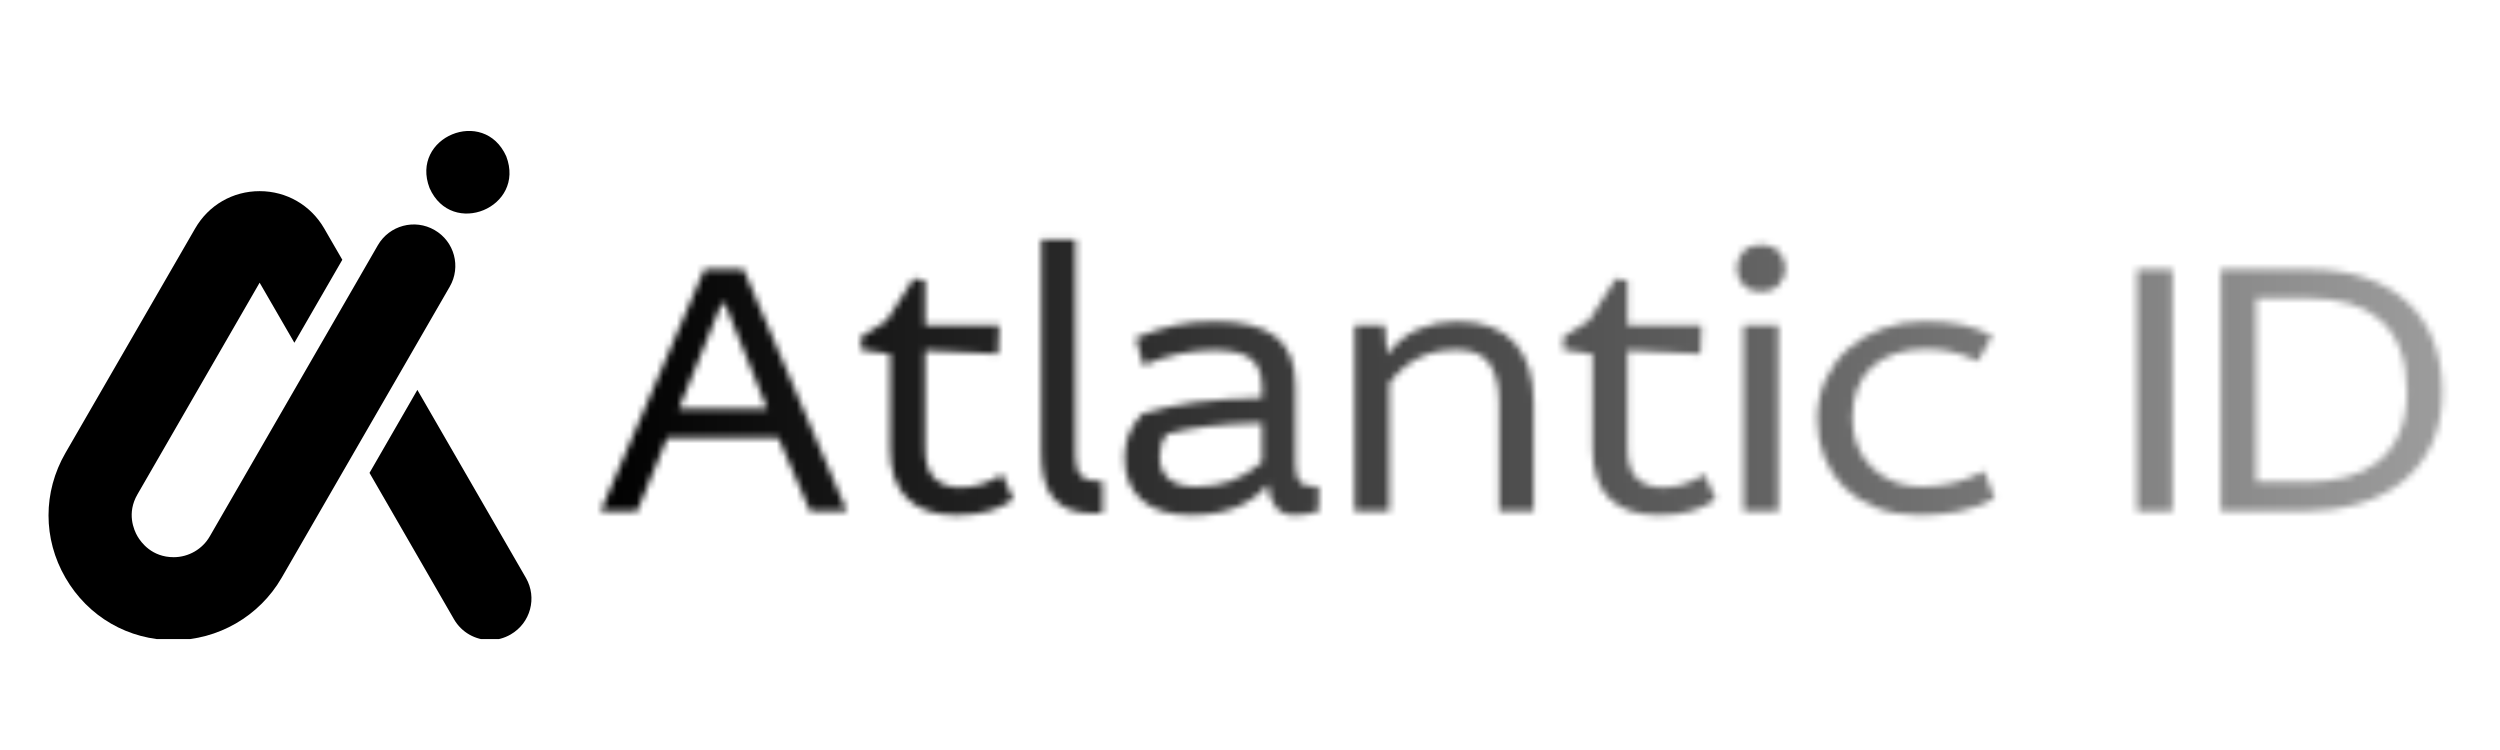
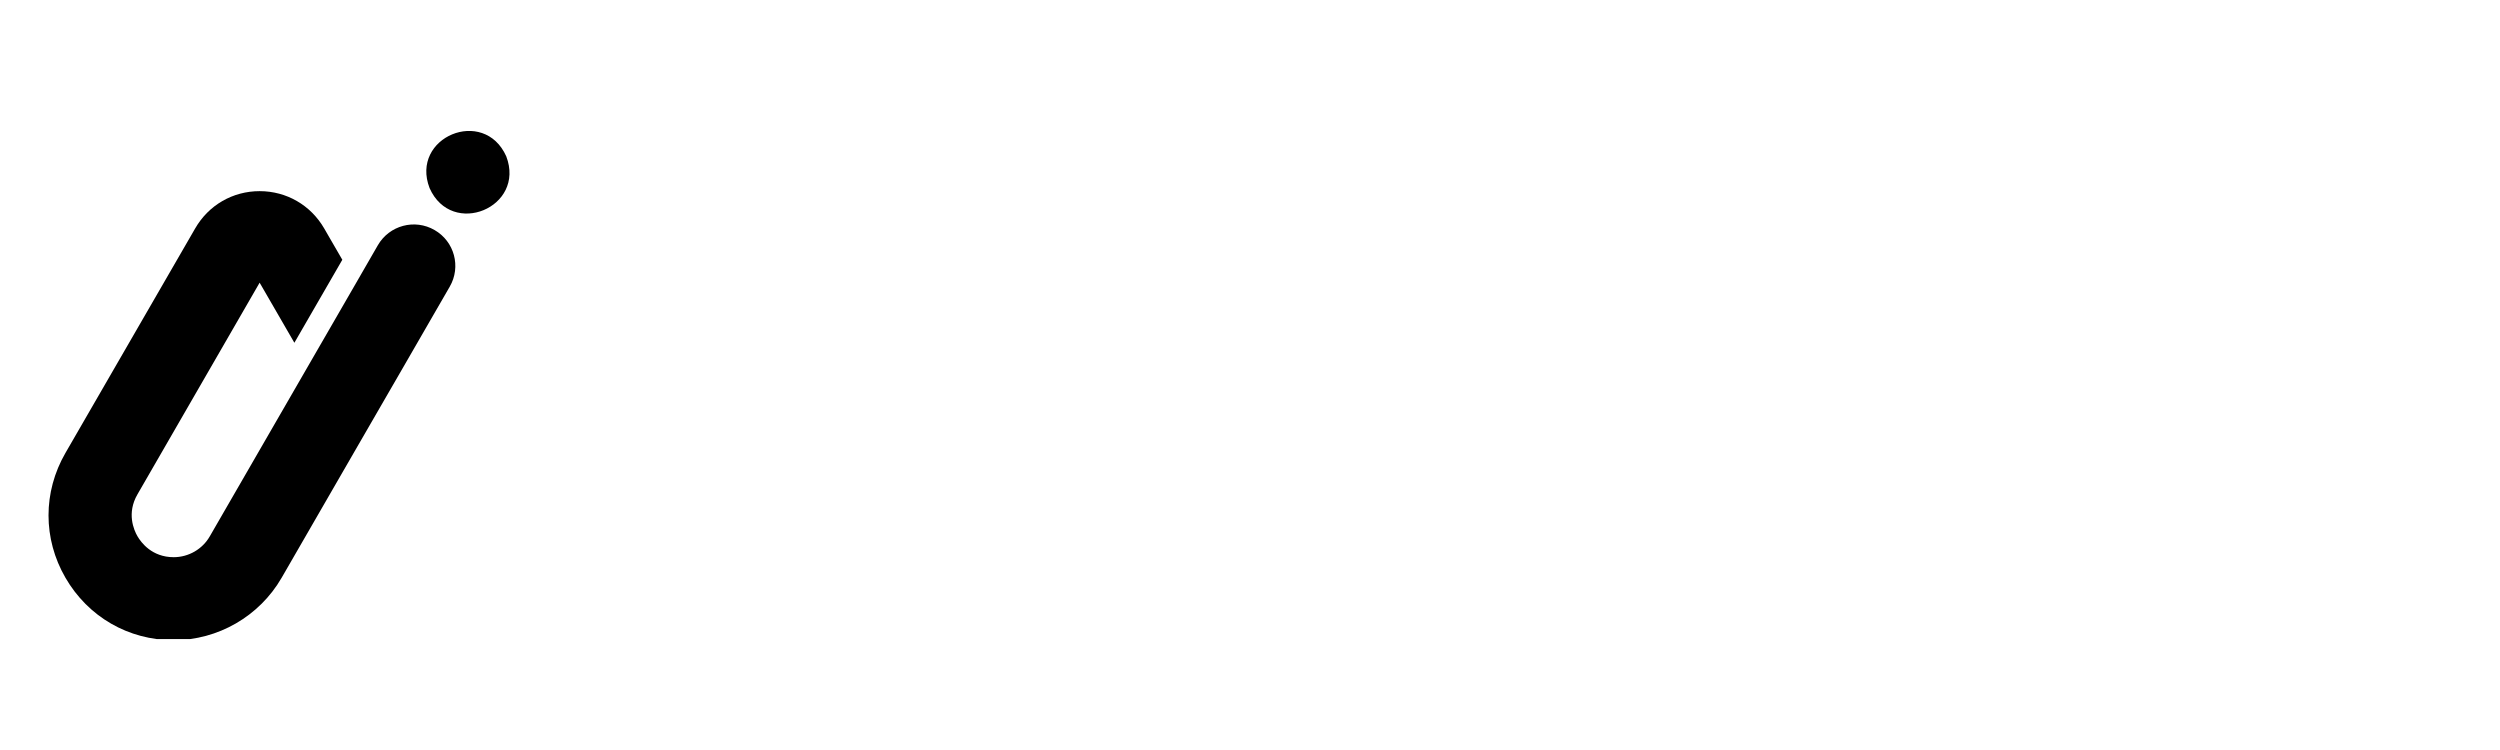
<svg xmlns="http://www.w3.org/2000/svg" width="500" zoomAndPan="magnify" viewBox="0 0 375 112.5" height="150" preserveAspectRatio="xMidYMid meet" version="1.0">
  <defs>
    <filter x="0%" y="0%" width="100%" height="100%" id="bae08f4526">
      <feColorMatrix values="0 0 0 0 1 0 0 0 0 1 0 0 0 0 1 0 0 0 1 0" color-interpolation-filters="sRGB" />
    </filter>
    <g />
    <clipPath id="92668e40f8">
      <path d="M 55 58 L 80 58 L 80 95.855 L 55 95.855 Z M 55 58 " clip-rule="nonzero" />
    </clipPath>
    <clipPath id="e3471e70e7">
      <path d="M 7 28 L 69 28 L 69 95.855 L 7 95.855 Z M 7 28 " clip-rule="nonzero" />
    </clipPath>
    <clipPath id="d461a79ae6">
      <path d="M 0.828 0 L 374.168 0 L 374.168 112.004 L 0.828 112.004 Z M 0.828 0 " clip-rule="nonzero" />
    </clipPath>
    <clipPath id="96143f92e0">
      <path d="M 0.828 0 L 374.168 0 L 374.168 112.004 L 0.828 112.004 Z M 0.828 0 " clip-rule="nonzero" />
    </clipPath>
    <clipPath id="eb42788d8c">
      <path d="M 0.828 0 L 374.168 0 L 374.168 112.004 L 0.828 112.004 Z M 0.828 0 " clip-rule="nonzero" />
    </clipPath>
    <clipPath id="2d1bdd6790">
      <path d="M 0.828 0 L 374.168 0 L 374.168 112.004 L 0.828 112.004 Z M 0.828 0 " clip-rule="nonzero" />
    </clipPath>
    <linearGradient x1="-88.322" gradientTransform="matrix(0.998, 0, 0, 0.997, 88.959, 23.862)" y1="39" x2="285.835" gradientUnits="userSpaceOnUse" y2="39" id="259bc3b7dd">
      <stop stop-opacity="1" stop-color="rgb(0%, 0%, 0%)" offset="0" />
      <stop stop-opacity="1" stop-color="rgb(0%, 0%, 0%)" offset="0.125" />
      <stop stop-opacity="1" stop-color="rgb(0%, 0%, 0%)" offset="0.188" />
      <stop stop-opacity="1" stop-color="rgb(0%, 0%, 0%)" offset="0.219" />
      <stop stop-opacity="1" stop-color="rgb(0%, 0%, 0%)" offset="0.234" />
      <stop stop-opacity="1" stop-color="rgb(0.253%, 0.253%, 0.253%)" offset="0.238" />
      <stop stop-opacity="1" stop-color="rgb(0.507%, 0.507%, 0.507%)" offset="0.242" />
      <stop stop-opacity="1" stop-color="rgb(0.829%, 0.829%, 0.829%)" offset="0.246" />
      <stop stop-opacity="1" stop-color="rgb(1.152%, 1.152%, 1.152%)" offset="0.25" />
      <stop stop-opacity="1" stop-color="rgb(1.474%, 1.474%, 1.474%)" offset="0.254" />
      <stop stop-opacity="1" stop-color="rgb(1.797%, 1.797%, 1.797%)" offset="0.258" />
      <stop stop-opacity="1" stop-color="rgb(2.119%, 2.119%, 2.119%)" offset="0.262" />
      <stop stop-opacity="1" stop-color="rgb(2.443%, 2.443%, 2.443%)" offset="0.266" />
      <stop stop-opacity="1" stop-color="rgb(2.765%, 2.765%, 2.765%)" offset="0.27" />
      <stop stop-opacity="1" stop-color="rgb(3.088%, 3.088%, 3.088%)" offset="0.273" />
      <stop stop-opacity="1" stop-color="rgb(3.41%, 3.41%, 3.41%)" offset="0.277" />
      <stop stop-opacity="1" stop-color="rgb(3.734%, 3.734%, 3.734%)" offset="0.281" />
      <stop stop-opacity="1" stop-color="rgb(4.056%, 4.056%, 4.056%)" offset="0.285" />
      <stop stop-opacity="1" stop-color="rgb(4.379%, 4.379%, 4.379%)" offset="0.289" />
      <stop stop-opacity="1" stop-color="rgb(4.701%, 4.701%, 4.701%)" offset="0.293" />
      <stop stop-opacity="1" stop-color="rgb(5.025%, 5.025%, 5.025%)" offset="0.297" />
      <stop stop-opacity="1" stop-color="rgb(5.347%, 5.347%, 5.347%)" offset="0.301" />
      <stop stop-opacity="1" stop-color="rgb(5.67%, 5.67%, 5.67%)" offset="0.305" />
      <stop stop-opacity="1" stop-color="rgb(5.992%, 5.992%, 5.992%)" offset="0.309" />
      <stop stop-opacity="1" stop-color="rgb(6.316%, 6.316%, 6.316%)" offset="0.312" />
      <stop stop-opacity="1" stop-color="rgb(6.638%, 6.638%, 6.638%)" offset="0.316" />
      <stop stop-opacity="1" stop-color="rgb(6.961%, 6.961%, 6.961%)" offset="0.32" />
      <stop stop-opacity="1" stop-color="rgb(7.283%, 7.283%, 7.283%)" offset="0.324" />
      <stop stop-opacity="1" stop-color="rgb(7.607%, 7.607%, 7.607%)" offset="0.328" />
      <stop stop-opacity="1" stop-color="rgb(7.928%, 7.928%, 7.928%)" offset="0.332" />
      <stop stop-opacity="1" stop-color="rgb(8.252%, 8.252%, 8.252%)" offset="0.336" />
      <stop stop-opacity="1" stop-color="rgb(8.574%, 8.574%, 8.574%)" offset="0.34" />
      <stop stop-opacity="1" stop-color="rgb(8.897%, 8.897%, 8.897%)" offset="0.344" />
      <stop stop-opacity="1" stop-color="rgb(9.219%, 9.219%, 9.219%)" offset="0.348" />
      <stop stop-opacity="1" stop-color="rgb(9.543%, 9.543%, 9.543%)" offset="0.352" />
      <stop stop-opacity="1" stop-color="rgb(9.865%, 9.865%, 9.865%)" offset="0.355" />
      <stop stop-opacity="1" stop-color="rgb(10.188%, 10.188%, 10.188%)" offset="0.359" />
      <stop stop-opacity="1" stop-color="rgb(10.512%, 10.512%, 10.512%)" offset="0.363" />
      <stop stop-opacity="1" stop-color="rgb(10.835%, 10.835%, 10.835%)" offset="0.367" />
      <stop stop-opacity="1" stop-color="rgb(11.157%, 11.157%, 11.157%)" offset="0.371" />
      <stop stop-opacity="1" stop-color="rgb(11.481%, 11.481%, 11.481%)" offset="0.375" />
      <stop stop-opacity="1" stop-color="rgb(11.803%, 11.803%, 11.803%)" offset="0.379" />
      <stop stop-opacity="1" stop-color="rgb(12.126%, 12.126%, 12.126%)" offset="0.383" />
      <stop stop-opacity="1" stop-color="rgb(12.448%, 12.448%, 12.448%)" offset="0.387" />
      <stop stop-opacity="1" stop-color="rgb(12.772%, 12.772%, 12.772%)" offset="0.391" />
      <stop stop-opacity="1" stop-color="rgb(13.094%, 13.094%, 13.094%)" offset="0.395" />
      <stop stop-opacity="1" stop-color="rgb(13.417%, 13.417%, 13.417%)" offset="0.398" />
      <stop stop-opacity="1" stop-color="rgb(13.739%, 13.739%, 13.739%)" offset="0.402" />
      <stop stop-opacity="1" stop-color="rgb(14.062%, 14.062%, 14.062%)" offset="0.406" />
      <stop stop-opacity="1" stop-color="rgb(14.384%, 14.384%, 14.384%)" offset="0.41" />
      <stop stop-opacity="1" stop-color="rgb(14.708%, 14.708%, 14.708%)" offset="0.414" />
      <stop stop-opacity="1" stop-color="rgb(15.03%, 15.03%, 15.03%)" offset="0.418" />
      <stop stop-opacity="1" stop-color="rgb(15.353%, 15.353%, 15.353%)" offset="0.422" />
      <stop stop-opacity="1" stop-color="rgb(15.675%, 15.675%, 15.675%)" offset="0.426" />
      <stop stop-opacity="1" stop-color="rgb(15.999%, 15.999%, 15.999%)" offset="0.43" />
      <stop stop-opacity="1" stop-color="rgb(16.321%, 16.321%, 16.321%)" offset="0.434" />
      <stop stop-opacity="1" stop-color="rgb(16.644%, 16.644%, 16.644%)" offset="0.438" />
      <stop stop-opacity="1" stop-color="rgb(16.966%, 16.966%, 16.966%)" offset="0.441" />
      <stop stop-opacity="1" stop-color="rgb(17.29%, 17.29%, 17.29%)" offset="0.445" />
      <stop stop-opacity="1" stop-color="rgb(17.612%, 17.612%, 17.612%)" offset="0.449" />
      <stop stop-opacity="1" stop-color="rgb(17.935%, 17.935%, 17.935%)" offset="0.453" />
      <stop stop-opacity="1" stop-color="rgb(18.257%, 18.257%, 18.257%)" offset="0.457" />
      <stop stop-opacity="1" stop-color="rgb(18.581%, 18.581%, 18.581%)" offset="0.461" />
      <stop stop-opacity="1" stop-color="rgb(18.903%, 18.903%, 18.903%)" offset="0.465" />
      <stop stop-opacity="1" stop-color="rgb(19.226%, 19.226%, 19.226%)" offset="0.469" />
      <stop stop-opacity="1" stop-color="rgb(19.548%, 19.548%, 19.548%)" offset="0.473" />
      <stop stop-opacity="1" stop-color="rgb(19.872%, 19.872%, 19.872%)" offset="0.477" />
      <stop stop-opacity="1" stop-color="rgb(20.193%, 20.193%, 20.193%)" offset="0.48" />
      <stop stop-opacity="1" stop-color="rgb(20.517%, 20.517%, 20.517%)" offset="0.484" />
      <stop stop-opacity="1" stop-color="rgb(20.84%, 20.84%, 20.84%)" offset="0.488" />
      <stop stop-opacity="1" stop-color="rgb(21.164%, 21.164%, 21.164%)" offset="0.492" />
      <stop stop-opacity="1" stop-color="rgb(21.486%, 21.486%, 21.486%)" offset="0.496" />
      <stop stop-opacity="1" stop-color="rgb(21.809%, 21.809%, 21.809%)" offset="0.5" />
      <stop stop-opacity="1" stop-color="rgb(22.131%, 22.131%, 22.131%)" offset="0.504" />
      <stop stop-opacity="1" stop-color="rgb(22.455%, 22.455%, 22.455%)" offset="0.508" />
      <stop stop-opacity="1" stop-color="rgb(22.777%, 22.777%, 22.777%)" offset="0.512" />
      <stop stop-opacity="1" stop-color="rgb(23.1%, 23.1%, 23.1%)" offset="0.516" />
      <stop stop-opacity="1" stop-color="rgb(23.422%, 23.422%, 23.422%)" offset="0.52" />
      <stop stop-opacity="1" stop-color="rgb(23.746%, 23.746%, 23.746%)" offset="0.523" />
      <stop stop-opacity="1" stop-color="rgb(24.068%, 24.068%, 24.068%)" offset="0.527" />
      <stop stop-opacity="1" stop-color="rgb(24.391%, 24.391%, 24.391%)" offset="0.531" />
      <stop stop-opacity="1" stop-color="rgb(24.713%, 24.713%, 24.713%)" offset="0.535" />
      <stop stop-opacity="1" stop-color="rgb(25.037%, 25.037%, 25.037%)" offset="0.539" />
      <stop stop-opacity="1" stop-color="rgb(25.359%, 25.359%, 25.359%)" offset="0.543" />
      <stop stop-opacity="1" stop-color="rgb(25.682%, 25.682%, 25.682%)" offset="0.547" />
      <stop stop-opacity="1" stop-color="rgb(26.004%, 26.004%, 26.004%)" offset="0.551" />
      <stop stop-opacity="1" stop-color="rgb(26.328%, 26.328%, 26.328%)" offset="0.555" />
      <stop stop-opacity="1" stop-color="rgb(26.649%, 26.649%, 26.649%)" offset="0.559" />
      <stop stop-opacity="1" stop-color="rgb(26.973%, 26.973%, 26.973%)" offset="0.562" />
      <stop stop-opacity="1" stop-color="rgb(27.295%, 27.295%, 27.295%)" offset="0.566" />
      <stop stop-opacity="1" stop-color="rgb(27.618%, 27.618%, 27.618%)" offset="0.57" />
      <stop stop-opacity="1" stop-color="rgb(27.94%, 27.94%, 27.94%)" offset="0.574" />
      <stop stop-opacity="1" stop-color="rgb(28.264%, 28.264%, 28.264%)" offset="0.578" />
      <stop stop-opacity="1" stop-color="rgb(28.586%, 28.586%, 28.586%)" offset="0.582" />
      <stop stop-opacity="1" stop-color="rgb(28.909%, 28.909%, 28.909%)" offset="0.586" />
      <stop stop-opacity="1" stop-color="rgb(29.231%, 29.231%, 29.231%)" offset="0.59" />
      <stop stop-opacity="1" stop-color="rgb(29.555%, 29.555%, 29.555%)" offset="0.594" />
      <stop stop-opacity="1" stop-color="rgb(29.877%, 29.877%, 29.877%)" offset="0.598" />
      <stop stop-opacity="1" stop-color="rgb(30.2%, 30.2%, 30.2%)" offset="0.602" />
      <stop stop-opacity="1" stop-color="rgb(30.522%, 30.522%, 30.522%)" offset="0.605" />
      <stop stop-opacity="1" stop-color="rgb(30.846%, 30.846%, 30.846%)" offset="0.609" />
      <stop stop-opacity="1" stop-color="rgb(31.169%, 31.169%, 31.169%)" offset="0.613" />
      <stop stop-opacity="1" stop-color="rgb(31.493%, 31.493%, 31.493%)" offset="0.617" />
      <stop stop-opacity="1" stop-color="rgb(31.815%, 31.815%, 31.815%)" offset="0.621" />
      <stop stop-opacity="1" stop-color="rgb(32.138%, 32.138%, 32.138%)" offset="0.625" />
      <stop stop-opacity="1" stop-color="rgb(32.46%, 32.46%, 32.46%)" offset="0.629" />
      <stop stop-opacity="1" stop-color="rgb(32.784%, 32.784%, 32.784%)" offset="0.633" />
      <stop stop-opacity="1" stop-color="rgb(33.105%, 33.105%, 33.105%)" offset="0.637" />
      <stop stop-opacity="1" stop-color="rgb(33.429%, 33.429%, 33.429%)" offset="0.641" />
      <stop stop-opacity="1" stop-color="rgb(33.751%, 33.751%, 33.751%)" offset="0.645" />
      <stop stop-opacity="1" stop-color="rgb(34.074%, 34.074%, 34.074%)" offset="0.648" />
      <stop stop-opacity="1" stop-color="rgb(34.396%, 34.396%, 34.396%)" offset="0.652" />
      <stop stop-opacity="1" stop-color="rgb(34.72%, 34.72%, 34.72%)" offset="0.656" />
      <stop stop-opacity="1" stop-color="rgb(35.042%, 35.042%, 35.042%)" offset="0.66" />
      <stop stop-opacity="1" stop-color="rgb(35.365%, 35.365%, 35.365%)" offset="0.664" />
      <stop stop-opacity="1" stop-color="rgb(35.687%, 35.687%, 35.687%)" offset="0.668" />
      <stop stop-opacity="1" stop-color="rgb(36.011%, 36.011%, 36.011%)" offset="0.672" />
      <stop stop-opacity="1" stop-color="rgb(36.333%, 36.333%, 36.333%)" offset="0.676" />
      <stop stop-opacity="1" stop-color="rgb(36.656%, 36.656%, 36.656%)" offset="0.68" />
      <stop stop-opacity="1" stop-color="rgb(36.978%, 36.978%, 36.978%)" offset="0.684" />
      <stop stop-opacity="1" stop-color="rgb(37.302%, 37.302%, 37.302%)" offset="0.688" />
      <stop stop-opacity="1" stop-color="rgb(37.624%, 37.624%, 37.624%)" offset="0.691" />
      <stop stop-opacity="1" stop-color="rgb(37.947%, 37.947%, 37.947%)" offset="0.695" />
      <stop stop-opacity="1" stop-color="rgb(38.269%, 38.269%, 38.269%)" offset="0.699" />
      <stop stop-opacity="1" stop-color="rgb(38.593%, 38.593%, 38.593%)" offset="0.703" />
      <stop stop-opacity="1" stop-color="rgb(38.914%, 38.914%, 38.914%)" offset="0.707" />
      <stop stop-opacity="1" stop-color="rgb(39.238%, 39.238%, 39.238%)" offset="0.711" />
      <stop stop-opacity="1" stop-color="rgb(39.56%, 39.56%, 39.56%)" offset="0.715" />
      <stop stop-opacity="1" stop-color="rgb(39.883%, 39.883%, 39.883%)" offset="0.719" />
      <stop stop-opacity="1" stop-color="rgb(40.205%, 40.205%, 40.205%)" offset="0.723" />
      <stop stop-opacity="1" stop-color="rgb(40.529%, 40.529%, 40.529%)" offset="0.727" />
      <stop stop-opacity="1" stop-color="rgb(40.852%, 40.852%, 40.852%)" offset="0.73" />
      <stop stop-opacity="1" stop-color="rgb(41.176%, 41.176%, 41.176%)" offset="0.734" />
      <stop stop-opacity="1" stop-color="rgb(41.498%, 41.498%, 41.498%)" offset="0.738" />
      <stop stop-opacity="1" stop-color="rgb(41.821%, 41.821%, 41.821%)" offset="0.742" />
      <stop stop-opacity="1" stop-color="rgb(42.143%, 42.143%, 42.143%)" offset="0.746" />
      <stop stop-opacity="1" stop-color="rgb(42.467%, 42.467%, 42.467%)" offset="0.75" />
      <stop stop-opacity="1" stop-color="rgb(42.789%, 42.789%, 42.789%)" offset="0.754" />
      <stop stop-opacity="1" stop-color="rgb(43.112%, 43.112%, 43.112%)" offset="0.758" />
      <stop stop-opacity="1" stop-color="rgb(43.434%, 43.434%, 43.434%)" offset="0.762" />
      <stop stop-opacity="1" stop-color="rgb(43.758%, 43.758%, 43.758%)" offset="0.766" />
      <stop stop-opacity="1" stop-color="rgb(44.08%, 44.08%, 44.08%)" offset="0.77" />
      <stop stop-opacity="1" stop-color="rgb(44.403%, 44.403%, 44.403%)" offset="0.773" />
      <stop stop-opacity="1" stop-color="rgb(44.725%, 44.725%, 44.725%)" offset="0.777" />
      <stop stop-opacity="1" stop-color="rgb(45.049%, 45.049%, 45.049%)" offset="0.781" />
      <stop stop-opacity="1" stop-color="rgb(45.37%, 45.37%, 45.37%)" offset="0.785" />
      <stop stop-opacity="1" stop-color="rgb(45.694%, 45.694%, 45.694%)" offset="0.789" />
      <stop stop-opacity="1" stop-color="rgb(46.016%, 46.016%, 46.016%)" offset="0.793" />
      <stop stop-opacity="1" stop-color="rgb(46.339%, 46.339%, 46.339%)" offset="0.797" />
      <stop stop-opacity="1" stop-color="rgb(46.661%, 46.661%, 46.661%)" offset="0.801" />
      <stop stop-opacity="1" stop-color="rgb(46.985%, 46.985%, 46.985%)" offset="0.805" />
      <stop stop-opacity="1" stop-color="rgb(47.307%, 47.307%, 47.307%)" offset="0.809" />
      <stop stop-opacity="1" stop-color="rgb(47.63%, 47.63%, 47.63%)" offset="0.812" />
      <stop stop-opacity="1" stop-color="rgb(47.952%, 47.952%, 47.952%)" offset="0.816" />
      <stop stop-opacity="1" stop-color="rgb(48.276%, 48.276%, 48.276%)" offset="0.82" />
      <stop stop-opacity="1" stop-color="rgb(48.598%, 48.598%, 48.598%)" offset="0.824" />
      <stop stop-opacity="1" stop-color="rgb(48.921%, 48.921%, 48.921%)" offset="0.828" />
      <stop stop-opacity="1" stop-color="rgb(49.243%, 49.243%, 49.243%)" offset="0.832" />
      <stop stop-opacity="1" stop-color="rgb(49.567%, 49.567%, 49.567%)" offset="0.836" />
      <stop stop-opacity="1" stop-color="rgb(49.889%, 49.889%, 49.889%)" offset="0.84" />
      <stop stop-opacity="1" stop-color="rgb(50.212%, 50.212%, 50.212%)" offset="0.844" />
      <stop stop-opacity="1" stop-color="rgb(50.534%, 50.534%, 50.534%)" offset="0.848" />
      <stop stop-opacity="1" stop-color="rgb(50.858%, 50.858%, 50.858%)" offset="0.852" />
      <stop stop-opacity="1" stop-color="rgb(51.181%, 51.181%, 51.181%)" offset="0.855" />
      <stop stop-opacity="1" stop-color="rgb(51.505%, 51.505%, 51.505%)" offset="0.859" />
      <stop stop-opacity="1" stop-color="rgb(51.826%, 51.826%, 51.826%)" offset="0.863" />
      <stop stop-opacity="1" stop-color="rgb(52.15%, 52.15%, 52.15%)" offset="0.867" />
      <stop stop-opacity="1" stop-color="rgb(52.472%, 52.472%, 52.472%)" offset="0.871" />
      <stop stop-opacity="1" stop-color="rgb(52.795%, 52.795%, 52.795%)" offset="0.875" />
      <stop stop-opacity="1" stop-color="rgb(53.117%, 53.117%, 53.117%)" offset="0.879" />
      <stop stop-opacity="1" stop-color="rgb(53.441%, 53.441%, 53.441%)" offset="0.883" />
      <stop stop-opacity="1" stop-color="rgb(53.763%, 53.763%, 53.763%)" offset="0.887" />
      <stop stop-opacity="1" stop-color="rgb(54.086%, 54.086%, 54.086%)" offset="0.891" />
      <stop stop-opacity="1" stop-color="rgb(54.408%, 54.408%, 54.408%)" offset="0.895" />
      <stop stop-opacity="1" stop-color="rgb(54.732%, 54.732%, 54.732%)" offset="0.898" />
      <stop stop-opacity="1" stop-color="rgb(55.054%, 55.054%, 55.054%)" offset="0.902" />
      <stop stop-opacity="1" stop-color="rgb(55.377%, 55.377%, 55.377%)" offset="0.906" />
      <stop stop-opacity="1" stop-color="rgb(55.699%, 55.699%, 55.699%)" offset="0.91" />
      <stop stop-opacity="1" stop-color="rgb(56.023%, 56.023%, 56.023%)" offset="0.914" />
      <stop stop-opacity="1" stop-color="rgb(56.345%, 56.345%, 56.345%)" offset="0.918" />
      <stop stop-opacity="1" stop-color="rgb(56.668%, 56.668%, 56.668%)" offset="0.922" />
      <stop stop-opacity="1" stop-color="rgb(56.99%, 56.99%, 56.99%)" offset="0.926" />
      <stop stop-opacity="1" stop-color="rgb(57.314%, 57.314%, 57.314%)" offset="0.93" />
      <stop stop-opacity="1" stop-color="rgb(57.635%, 57.635%, 57.635%)" offset="0.934" />
      <stop stop-opacity="1" stop-color="rgb(57.959%, 57.959%, 57.959%)" offset="0.938" />
      <stop stop-opacity="1" stop-color="rgb(58.281%, 58.281%, 58.281%)" offset="0.941" />
      <stop stop-opacity="1" stop-color="rgb(58.604%, 58.604%, 58.604%)" offset="0.945" />
      <stop stop-opacity="1" stop-color="rgb(58.926%, 58.926%, 58.926%)" offset="0.949" />
      <stop stop-opacity="1" stop-color="rgb(59.25%, 59.25%, 59.25%)" offset="0.953" />
      <stop stop-opacity="1" stop-color="rgb(59.572%, 59.572%, 59.572%)" offset="0.957" />
      <stop stop-opacity="1" stop-color="rgb(59.895%, 59.895%, 59.895%)" offset="0.961" />
      <stop stop-opacity="1" stop-color="rgb(60.217%, 60.217%, 60.217%)" offset="0.965" />
      <stop stop-opacity="1" stop-color="rgb(60.541%, 60.541%, 60.541%)" offset="0.969" />
      <stop stop-opacity="1" stop-color="rgb(60.863%, 60.863%, 60.863%)" offset="0.973" />
      <stop stop-opacity="1" stop-color="rgb(61.186%, 61.186%, 61.186%)" offset="0.977" />
      <stop stop-opacity="1" stop-color="rgb(61.51%, 61.51%, 61.51%)" offset="0.98" />
      <stop stop-opacity="1" stop-color="rgb(61.833%, 61.833%, 61.833%)" offset="0.984" />
      <stop stop-opacity="1" stop-color="rgb(61.896%, 61.896%, 61.896%)" offset="1" />
    </linearGradient>
    <clipPath id="b8b47dd42c">
-       <rect x="0" width="375" y="0" height="113" />
-     </clipPath>
+       </clipPath>
    <clipPath id="cf18509554">
      <path d="M 0.828 0 L 374.168 0 L 374.168 112.004 L 0.828 112.004 Z M 0.828 0 " clip-rule="nonzero" />
    </clipPath>
    <clipPath id="cbd41380ce">
-       <rect x="0" width="375" y="0" height="113" />
-     </clipPath>
+       </clipPath>
    <clipPath id="ffbc09f73c">
      <rect x="0" width="375" y="0" height="113" />
    </clipPath>
    <mask id="43984c788b">
      <g filter="url(#bae08f4526)">
        <g transform="matrix(1, 0, 0, 1, 0, 0)">
          <g clip-path="url(#ffbc09f73c)">
            <g clip-path="url(#cf18509554)">
              <g transform="matrix(1, 0, 0, 1, 0, 0)">
                <g clip-path="url(#cbd41380ce)">
                  <g fill="#000000" fill-opacity="1">
                    <g transform="translate(88.862, 76.701)">
                      <g>
                        <path d="M 22.672 -36.281 L 38.188 0 L 32.656 0 L 27.906 -11 L 11.219 -11 L 6.703 0 L 1.234 0 L 16.797 -36.281 Z M 12.953 -15.359 L 26.234 -15.359 L 19.875 -31.156 L 19.375 -31.156 Z M 12.953 -15.359 " />
                      </g>
                    </g>
                  </g>
                  <g fill="#000000" fill-opacity="1">
                    <g transform="translate(128.334, 76.701)">
                      <g>
                        <path d="M 0.844 -26.188 L 4.641 -28.578 L 8.703 -34.891 L 10.438 -34.609 L 10.438 -27.906 L 21.547 -27.906 L 21.375 -23.609 L 10.438 -24.125 L 10.438 -9.438 C 10.438 -7.312 10.922 -5.801 11.891 -4.906 C 12.859 -4.02 14.102 -3.578 15.625 -3.578 C 16.852 -3.578 17.961 -3.742 18.953 -4.078 C 19.941 -4.41 20.957 -4.895 22 -5.531 L 23.672 -1.781 C 22.516 -0.969 21.254 -0.375 19.891 0 C 18.535 0.375 16.93 0.562 15.078 0.562 C 11.867 0.562 9.414 -0.273 7.719 -1.953 C 6.031 -3.629 5.188 -6.102 5.188 -9.375 L 5.188 -23.609 L 0.844 -24.234 Z M 0.844 -26.188 " />
                      </g>
                    </g>
                    <g transform="translate(152.564, 76.701)">
                      <g>
                        <path d="M 8.766 -40.75 L 8.766 -8.266 C 8.766 -6.891 9.051 -5.91 9.625 -5.328 C 10.207 -4.754 11.281 -4.469 12.844 -4.469 L 12.844 0.219 C 12.613 0.258 12.383 0.285 12.156 0.297 C 11.938 0.316 11.719 0.328 11.5 0.328 C 10.008 0.328 8.758 0.113 7.75 -0.312 C 6.75 -0.738 5.941 -1.344 5.328 -2.125 C 4.711 -2.906 4.273 -3.863 4.016 -5 C 3.754 -6.133 3.625 -7.41 3.625 -8.828 L 3.625 -40.75 Z M 8.766 -40.75 " />
                      </g>
                    </g>
                    <g transform="translate(165.963, 76.701)">
                      <g>
                        <path d="M 4.406 -26.016 C 6.488 -26.867 8.414 -27.488 10.188 -27.875 C 11.957 -28.27 13.992 -28.469 16.297 -28.469 C 20.43 -28.469 23.473 -27.703 25.422 -26.172 C 27.379 -24.648 28.359 -22.18 28.359 -18.766 L 28.359 -7.094 C 28.359 -5.75 28.582 -4.844 29.031 -4.375 C 29.477 -3.914 30.41 -3.688 31.828 -3.688 L 31.828 0 C 31.191 0.188 30.602 0.328 30.062 0.422 C 29.52 0.516 28.879 0.562 28.141 0.562 C 26.984 0.562 26.066 0.156 25.391 -0.656 C 24.723 -1.477 24.336 -2.598 24.234 -4.016 C 21.66 -0.961 17.828 0.562 12.734 0.562 C 9.453 0.562 6.961 -0.195 5.266 -1.719 C 3.578 -3.25 2.734 -5.336 2.734 -7.984 C 2.734 -9.242 2.926 -10.395 3.312 -11.438 C 3.707 -12.488 4.391 -13.551 5.359 -14.625 C 6.617 -15 7.891 -15.332 9.172 -15.625 C 10.461 -15.926 11.832 -16.172 13.281 -16.359 C 14.738 -16.547 16.285 -16.691 17.922 -16.797 C 19.555 -16.91 21.363 -16.988 23.344 -17.031 L 23.344 -18.594 C 23.344 -20.531 22.812 -21.941 21.75 -22.828 C 20.688 -23.723 18.797 -24.172 16.078 -24.172 C 12.578 -24.172 9.062 -23.41 5.531 -21.891 Z M 23.344 -13.281 C 20.102 -13.207 17.375 -13.031 15.156 -12.75 C 12.938 -12.477 10.914 -12.098 9.094 -11.609 C 8.352 -10.711 7.984 -9.598 7.984 -8.266 C 7.984 -6.734 8.457 -5.586 9.406 -4.828 C 10.352 -4.066 11.703 -3.688 13.453 -3.688 C 15.316 -3.688 17.035 -3.961 18.609 -4.516 C 20.191 -5.078 21.77 -6.031 23.344 -7.375 Z M 23.344 -13.281 " />
                      </g>
                    </g>
                  </g>
                  <g fill="#000000" fill-opacity="1">
                    <g transform="translate(199.572, 76.701)">
                      <g>
                        <path d="M 8.156 -27.906 L 8.484 -23.5 C 9.828 -25.289 11.398 -26.566 13.203 -27.328 C 15.004 -28.086 16.91 -28.469 18.922 -28.469 C 22.797 -28.469 25.691 -27.414 27.609 -25.312 C 29.523 -23.207 30.484 -20.188 30.484 -16.25 L 30.484 0 L 25.297 0 L 25.297 -16.297 C 25.297 -18.754 24.828 -20.691 23.891 -22.109 C 22.961 -23.523 21.305 -24.234 18.922 -24.234 C 16.723 -24.234 14.816 -23.82 13.203 -23 C 11.586 -22.176 10.129 -20.93 8.828 -19.266 L 8.828 0 L 3.625 0 L 3.625 -27.906 Z M 8.156 -27.906 " />
                      </g>
                    </g>
                  </g>
                  <g fill="#000000" fill-opacity="1">
                    <g transform="translate(233.684, 76.701)">
                      <g>
                        <path d="M 0.844 -26.188 L 4.641 -28.578 L 8.703 -34.891 L 10.438 -34.609 L 10.438 -27.906 L 21.547 -27.906 L 21.375 -23.609 L 10.438 -24.125 L 10.438 -9.438 C 10.438 -7.312 10.922 -5.801 11.891 -4.906 C 12.859 -4.02 14.102 -3.578 15.625 -3.578 C 16.852 -3.578 17.961 -3.742 18.953 -4.078 C 19.941 -4.41 20.957 -4.895 22 -5.531 L 23.672 -1.781 C 22.516 -0.969 21.254 -0.375 19.891 0 C 18.535 0.375 16.93 0.562 15.078 0.562 C 11.867 0.562 9.414 -0.273 7.719 -1.953 C 6.031 -3.629 5.188 -6.102 5.188 -9.375 L 5.188 -23.609 L 0.844 -24.234 Z M 0.844 -26.188 " />
                      </g>
                    </g>
                    <g transform="translate(257.914, 76.701)">
                      <g>
                        <path d="M 8.828 -27.906 L 8.828 0 L 3.625 0 L 3.625 -27.906 Z M 6.25 -39.969 C 7.406 -39.969 8.297 -39.625 8.922 -38.938 C 9.555 -38.25 9.875 -37.422 9.875 -36.453 C 9.875 -35.523 9.555 -34.707 8.922 -34 C 8.297 -33.289 7.406 -32.938 6.25 -32.938 C 5.094 -32.938 4.195 -33.289 3.562 -34 C 2.938 -34.707 2.625 -35.523 2.625 -36.453 C 2.625 -37.422 2.938 -38.25 3.562 -38.938 C 4.195 -39.625 5.094 -39.969 6.25 -39.969 Z M 6.25 -39.969 " />
                      </g>
                    </g>
                  </g>
                  <g fill="#000000" fill-opacity="1">
                    <g transform="translate(270.364, 76.701)">
                      <g>
                        <path d="M 26.297 -22.5 C 25.066 -23.133 23.828 -23.598 22.578 -23.891 C 21.336 -24.191 20.008 -24.344 18.594 -24.344 C 15.094 -24.344 12.363 -23.445 10.406 -21.656 C 8.457 -19.875 7.484 -17.289 7.484 -13.906 C 7.484 -12.375 7.75 -10.973 8.281 -9.703 C 8.82 -8.441 9.566 -7.363 10.516 -6.469 C 11.473 -5.582 12.562 -4.895 13.781 -4.406 C 15.008 -3.926 16.332 -3.688 17.75 -3.688 C 21.219 -3.688 24.383 -4.469 27.25 -6.031 L 28.812 -1.953 C 27.02 -0.984 25.227 -0.32 23.438 0.031 C 21.656 0.383 19.664 0.562 17.469 0.562 C 15.125 0.562 13.008 0.195 11.125 -0.531 C 9.25 -1.258 7.648 -2.266 6.328 -3.547 C 5.016 -4.828 4.004 -6.344 3.297 -8.094 C 2.586 -9.844 2.234 -11.742 2.234 -13.797 C 2.234 -15.984 2.648 -17.977 3.484 -19.781 C 4.328 -21.594 5.473 -23.141 6.922 -24.422 C 8.367 -25.703 10.062 -26.695 12 -27.406 C 13.938 -28.113 16.02 -28.469 18.25 -28.469 C 20.488 -28.469 22.395 -28.301 23.969 -27.969 C 25.551 -27.633 27.051 -27.094 28.469 -26.344 Z M 26.297 -22.5 " />
                      </g>
                    </g>
                  </g>
                  <g fill="#000000" fill-opacity="1">
                    <g transform="translate(300.958, 76.701)">
                      <g />
                    </g>
                  </g>
                  <g fill="#000000" fill-opacity="1">
                    <g transform="translate(316.926, 76.701)">
                      <g>
                        <path d="M 8.938 -36.281 L 8.938 0 L 3.625 0 L 3.625 -36.281 Z M 8.938 -36.281 " />
                      </g>
                    </g>
                  </g>
                  <g fill="#000000" fill-opacity="1">
                    <g transform="translate(329.487, 76.701)">
                      <g>
                        <path d="M 17.078 -36.281 C 20.129 -36.281 22.875 -35.863 25.312 -35.031 C 27.75 -34.195 29.82 -33 31.531 -31.438 C 33.25 -29.875 34.562 -27.957 35.469 -25.688 C 36.383 -23.414 36.844 -20.828 36.844 -17.922 C 36.844 -14.941 36.32 -12.332 35.281 -10.094 C 34.238 -7.863 32.797 -6.004 30.953 -4.516 C 29.109 -3.023 26.898 -1.898 24.328 -1.141 C 21.766 -0.379 18.977 0 15.969 0 L 3.625 0 L 3.625 -36.281 Z M 8.938 -4.406 L 16.406 -4.406 C 18.57 -4.406 20.582 -4.645 22.438 -5.125 C 24.301 -5.613 25.898 -6.395 27.234 -7.469 C 28.578 -8.551 29.629 -9.945 30.391 -11.656 C 31.16 -13.375 31.547 -15.461 31.547 -17.922 C 31.547 -20.41 31.203 -22.539 30.516 -24.312 C 29.828 -26.082 28.848 -27.535 27.578 -28.672 C 26.316 -29.805 24.789 -30.633 23 -31.156 C 21.219 -31.676 19.242 -31.938 17.078 -31.938 L 8.938 -31.938 Z M 8.938 -4.406 " />
                      </g>
                    </g>
                  </g>
                </g>
              </g>
            </g>
          </g>
        </g>
      </g>
    </mask>
    <clipPath id="e98e4c21a3">
      <path d="M 0.828 0 L 374.168 0 L 374.168 112.004 L 0.828 112.004 Z M 0.828 0 " clip-rule="nonzero" />
    </clipPath>
    <clipPath id="d555005689">
      <rect x="0" width="375" y="0" height="113" />
    </clipPath>
    <clipPath id="f191ea5ff7">
      <rect x="0" width="375" y="0" height="113" />
    </clipPath>
    <clipPath id="6dc320b355">
      <rect x="0" width="375" y="0" height="113" />
    </clipPath>
  </defs>
  <g clip-path="url(#92668e40f8)">
-     <path fill="#000000" d="M 78.887 86.68 L 62.605 58.484 L 55.426 70.934 L 68.102 92.895 C 69.25 94.883 71.34 96.012 73.496 96.012 C 74.547 96.012 75.617 95.738 76.594 95.172 C 79.59 93.445 80.598 89.656 78.887 86.68 Z M 78.887 86.68 " fill-opacity="1" fill-rule="nonzero" />
-   </g>
+     </g>
  <g clip-path="url(#e3471e70e7)">
    <path fill="#000000" d="M 67.461 43 L 60.559 54.957 L 53.363 67.406 L 42.246 86.664 C 38.914 92.438 32.699 96.027 26.039 96.027 C 19.273 96.027 13.211 92.527 9.82 86.664 C 6.43 80.816 6.43 73.805 9.82 67.938 L 29.277 34.262 C 31.293 30.766 34.914 28.672 38.945 28.672 C 42.977 28.672 46.598 30.766 48.629 34.262 L 49.332 35.484 L 51.348 38.965 L 44.156 51.414 L 38.945 42.402 L 20.617 74.156 C 18.984 76.98 20.07 79.484 20.617 80.434 C 21.168 81.379 22.789 83.578 26.055 83.578 C 28.285 83.578 30.379 82.371 31.477 80.434 L 46.188 54.957 L 53.379 42.508 L 56.68 36.781 C 58.406 33.805 62.207 32.781 65.188 34.508 C 68.164 36.219 69.188 40.02 67.461 43 Z M 67.461 43 " fill-opacity="1" fill-rule="nonzero" />
  </g>
  <path fill="#000000" d="M 64.438 28.215 C 67.766 35.715 78.871 31.117 75.938 23.449 C 72.594 15.965 61.488 20.562 64.438 28.215 Z M 64.438 28.215 " fill-opacity="1" fill-rule="nonzero" />
  <g clip-path="url(#d461a79ae6)">
    <g transform="matrix(1, 0, 0, 1, 0, 0)">
      <g clip-path="url(#6dc320b355)">
        <g clip-path="url(#96143f92e0)">
          <g transform="matrix(1, 0, 0, 1, 0, 0)">
            <g clip-path="url(#f191ea5ff7)">
              <g clip-path="url(#eb42788d8c)">
                <g mask="url(#43984c788b)">
                  <g transform="matrix(1, 0, 0, 1, 0, 0)">
                    <g clip-path="url(#d555005689)">
                      <g clip-path="url(#e98e4c21a3)">
                        <path fill="url(#259bc3b7dd)" d="M 0.828 0 L 0.828 112.004 L 374.172 112.004 L 374.172 0 Z M 0.828 0 " fill-rule="nonzero" />
                      </g>
                    </g>
                  </g>
                </g>
              </g>
            </g>
          </g>
        </g>
      </g>
    </g>
  </g>
</svg>